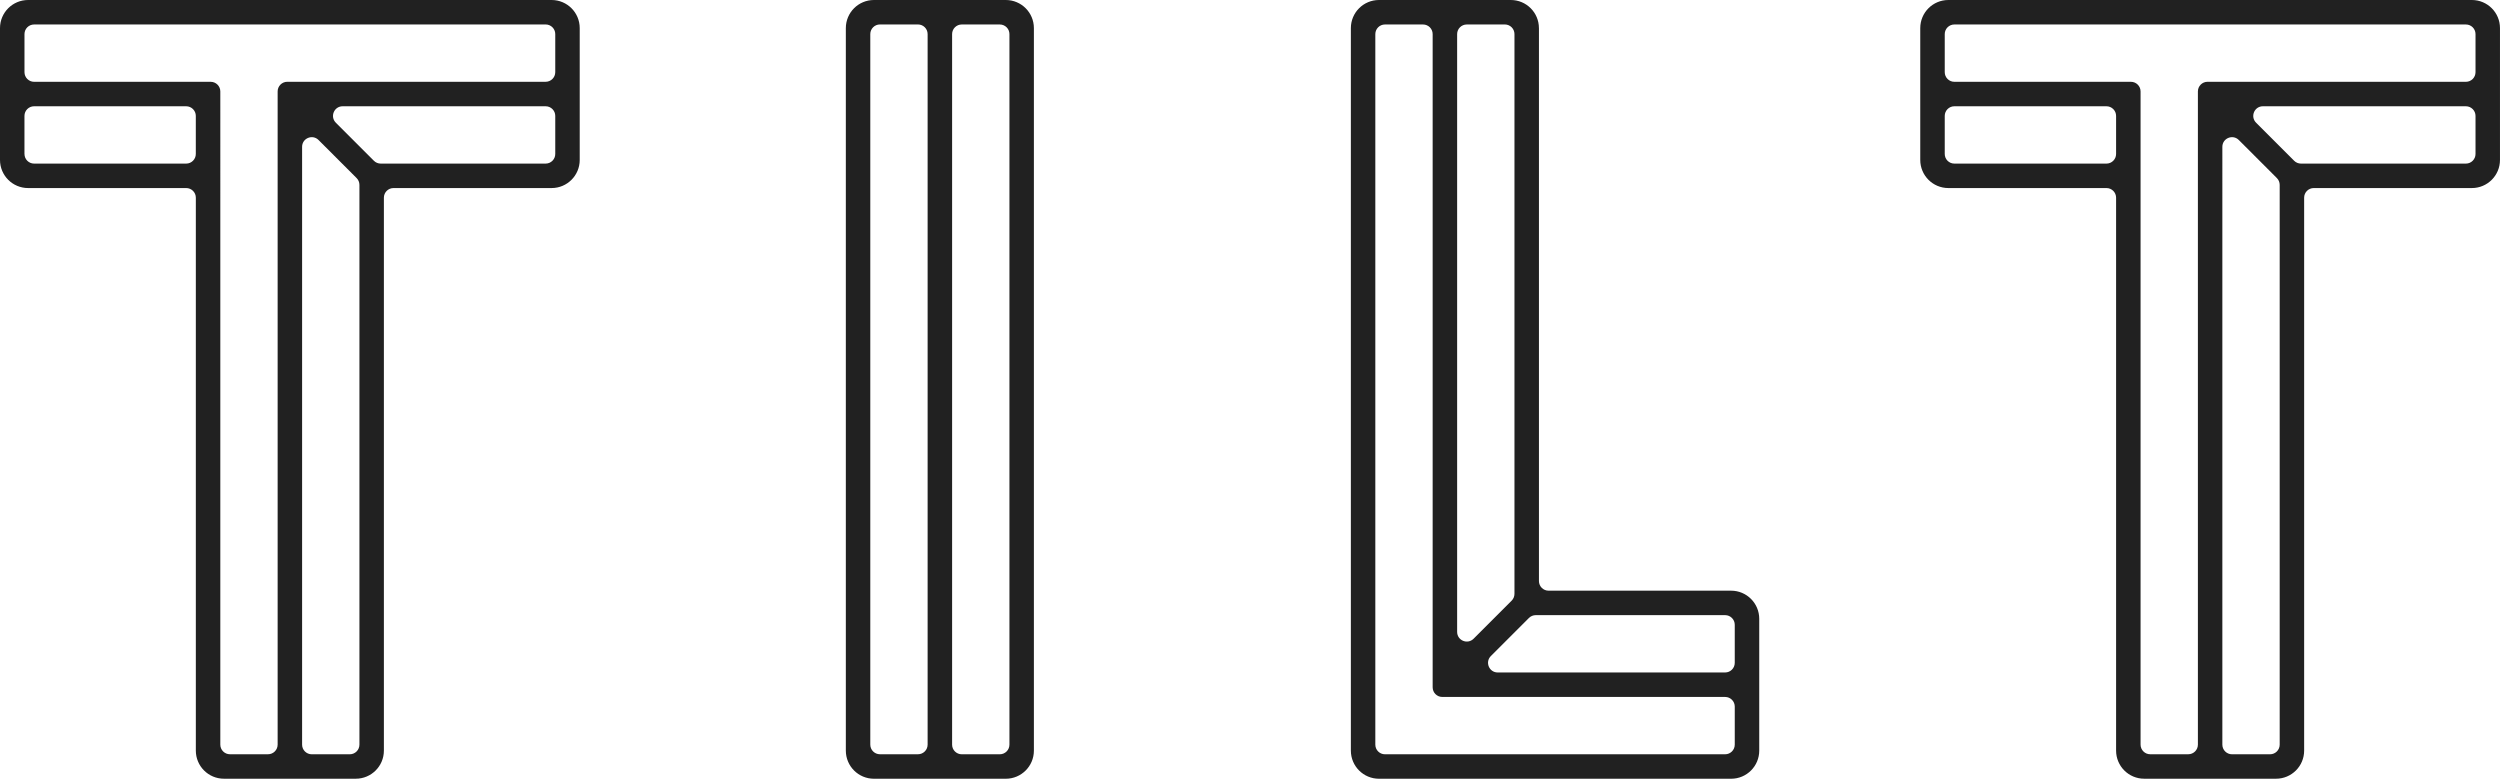
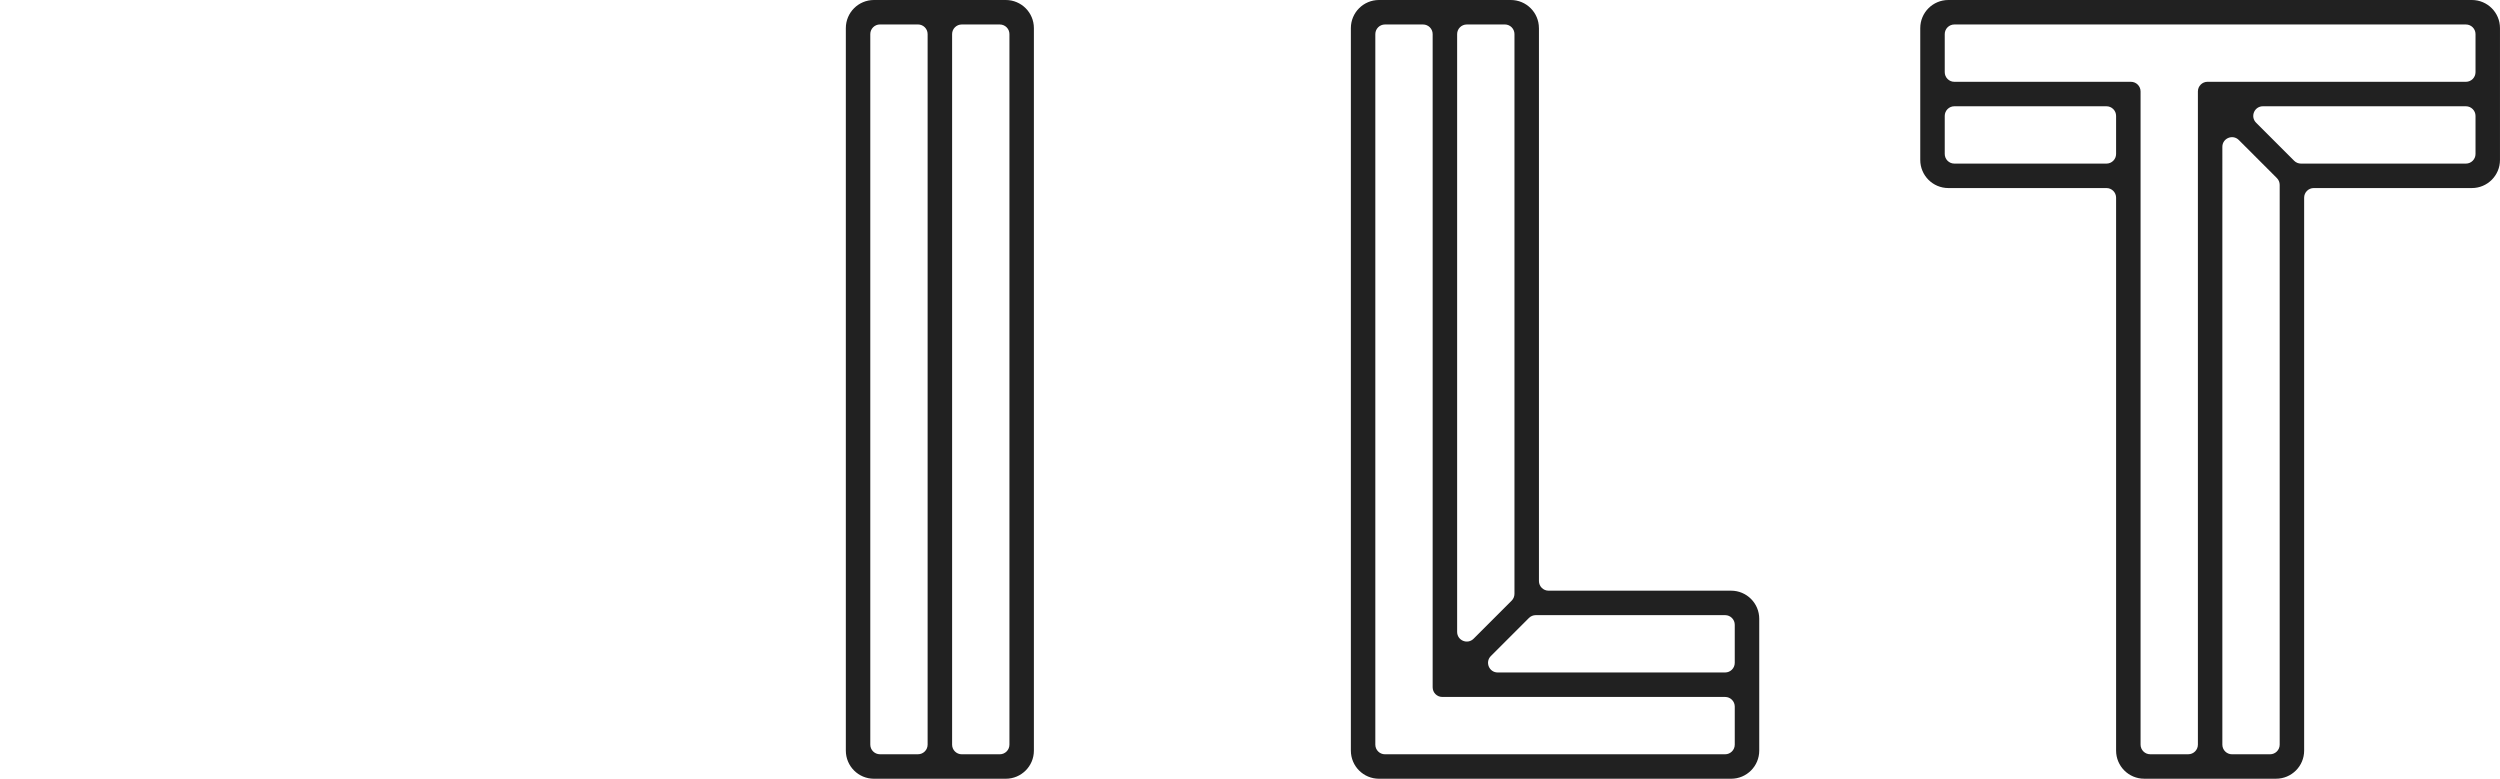
<svg xmlns="http://www.w3.org/2000/svg" id="Layer_1" data-name="Layer 1" viewBox="0 0 1067.11 332.4">
  <defs>
    <style> .cls-1 { fill: #212121; stroke-width: 0px; } </style>
  </defs>
-   <path class="cls-1" d="M0,68.27c0,6.63,5.37,12,12,12h67.48c2.27,0,4.11,1.84,4.11,4.11v236.01c0,6.63,5.37,12,12,12h56.27c6.63,0,12-5.37,12-12V84.38c0-2.27,1.84-4.11,4.11-4.11h67.48c6.63,0,12-5.37,12-12V12C247.45,5.37,242.08,0,235.45,0H12C5.37,0,0,5.37,0,12v56.27ZM10.44,65.72v-16.25c0-2.27,1.84-4.11,4.11-4.11h64.92c2.27,0,4.11,1.84,4.11,4.11v16.25c0,2.27-1.84,4.11-4.11,4.11H14.56c-2.27,0-4.11-1.84-4.11-4.11ZM149.31,321.96h-16.25c-2.27,0-4.11-1.84-4.11-4.11V62.67c0-3.66,4.43-5.5,7.02-2.91l16.25,16.25c.77.77,1.2,1.82,1.2,2.91v238.93c0,2.27-1.84,4.11-4.11,4.11ZM232.9,69.83h-70.39c-1.09,0-2.14-.43-2.91-1.2l-16.25-16.25c-2.59-2.59-.76-7.02,2.91-7.02h86.64c2.27,0,4.11,1.84,4.11,4.11v16.25c0,2.27-1.84,4.11-4.11,4.11ZM14.56,10.44h218.34c2.27,0,4.11,1.84,4.11,4.11v16.25c0,2.27-1.84,4.11-4.11,4.11h-110.28c-2.27,0-4.11,1.84-4.11,4.11v278.82c0,2.27-1.84,4.11-4.11,4.11h-16.25c-2.27,0-4.11-1.84-4.11-4.11V39.03c0-2.27-1.84-4.11-4.11-4.11H14.56c-2.27,0-4.11-1.84-4.11-4.11V14.56c0-2.27,1.84-4.11,4.11-4.11Z" />
  <path class="cls-1" d="M831.65,0c-6.63,0-12,5.37-12,12v56.27c0,6.63,5.37,12,12,12h67.48c2.27,0,4.11,1.84,4.11,4.11v236.01c0,6.63,5.37,12,12,12h56.27c6.63,0,12-5.37,12-12V84.38c0-2.27,1.84-4.11,4.11-4.11h67.48c6.63,0,12-5.37,12-12V12C1067.11,5.37,1061.73,0,1055.11,0h-223.45ZM830.1,65.72v-16.25c0-2.27,1.84-4.11,4.11-4.11h64.92c2.27,0,4.11,1.84,4.11,4.11v16.25c0,2.27-1.84,4.11-4.11,4.11h-64.92c-2.27,0-4.11-1.84-4.11-4.11ZM968.96,321.96h-16.25c-2.27,0-4.11-1.84-4.11-4.11V62.67c0-3.66,4.43-5.5,7.02-2.91h0s16.25,16.25,16.25,16.25c.77.77,1.2,1.82,1.2,2.91v238.93c0,2.27-1.84,4.11-4.11,4.11ZM1052.55,69.83h-70.39c-1.09,0-2.14-.43-2.91-1.2l-16.25-16.25c-2.59-2.59-.76-7.02,2.91-7.02h86.64c2.27,0,4.11,1.84,4.11,4.11v16.25c0,2.27-1.84,4.11-4.11,4.11ZM942.27,34.91c-2.27,0-4.11,1.84-4.11,4.11v278.82c0,2.27-1.84,4.11-4.11,4.11h-16.25c-2.27,0-4.11-1.84-4.11-4.11V39.03c0-2.27-1.84-4.11-4.11-4.11h-75.37c-2.27,0-4.11-1.84-4.11-4.11V14.56c0-2.27,1.84-4.11,4.11-4.11h218.34c2.27,0,4.11,1.84,4.11,4.11v16.25c0,2.27-1.84,4.11-4.11,4.11h-110.28Z" />
  <path class="cls-1" d="M656.88,12C656.88,5.37,651.51,0,644.88,0h-56.27c-6.63,0-12,5.37-12,12v308.4c0,6.63,5.37,12,12,12h150.31c6.63,0,12-5.37,12-12v-56.27c0-6.63-5.37-12-12-12h-77.92c-2.27,0-4.11-1.84-4.11-4.11V12ZM626.08,10.44h16.25c2.27,0,4.11,1.84,4.11,4.11v238.93c0,1.09-.43,2.14-1.2,2.91l-16.25,16.25h0c-2.59,2.59-7.02.76-7.02-2.91V14.56c0-2.27,1.84-4.11,4.11-4.11ZM736.36,321.96h-145.2c-2.27,0-4.11-1.84-4.11-4.11V14.56c0-2.27,1.84-4.11,4.11-4.11h16.25c2.27,0,4.11,1.84,4.11,4.11v278.82c0,2.27,1.84,4.11,4.11,4.11h120.73c2.27,0,4.11,1.84,4.11,4.11v16.25c0,2.27-1.84,4.11-4.11,4.11ZM740.47,266.68v16.25c0,2.27-1.84,4.11-4.11,4.11h-97.08c-3.66,0-5.5-4.43-2.91-7.02l16.25-16.25c.77-.77,1.82-1.2,2.91-1.2h80.83c2.27,0,4.11,1.84,4.11,4.11Z" />
  <path class="cls-1" d="M429.31,0h-56.27C366.41,0,361.04,5.37,361.04,12v308.4c0,6.63,5.37,12,12,12h56.27c6.63,0,12-5.37,12-12V12C441.31,5.37,435.94,0,429.31,0ZM371.48,317.84V14.55c0-2.27,1.84-4.11,4.11-4.11h16.25c2.27,0,4.11,1.84,4.11,4.11v303.29c0,2.27-1.84,4.11-4.11,4.11h-16.25c-2.27,0-4.11-1.84-4.11-4.11ZM426.76,321.96h-16.25c-2.27,0-4.11-1.84-4.11-4.11V14.56c0-2.27,1.84-4.11,4.11-4.11h16.25c2.27,0,4.11,1.84,4.11,4.11v303.29c0,2.27-1.84,4.11-4.11,4.11Z" />
</svg>